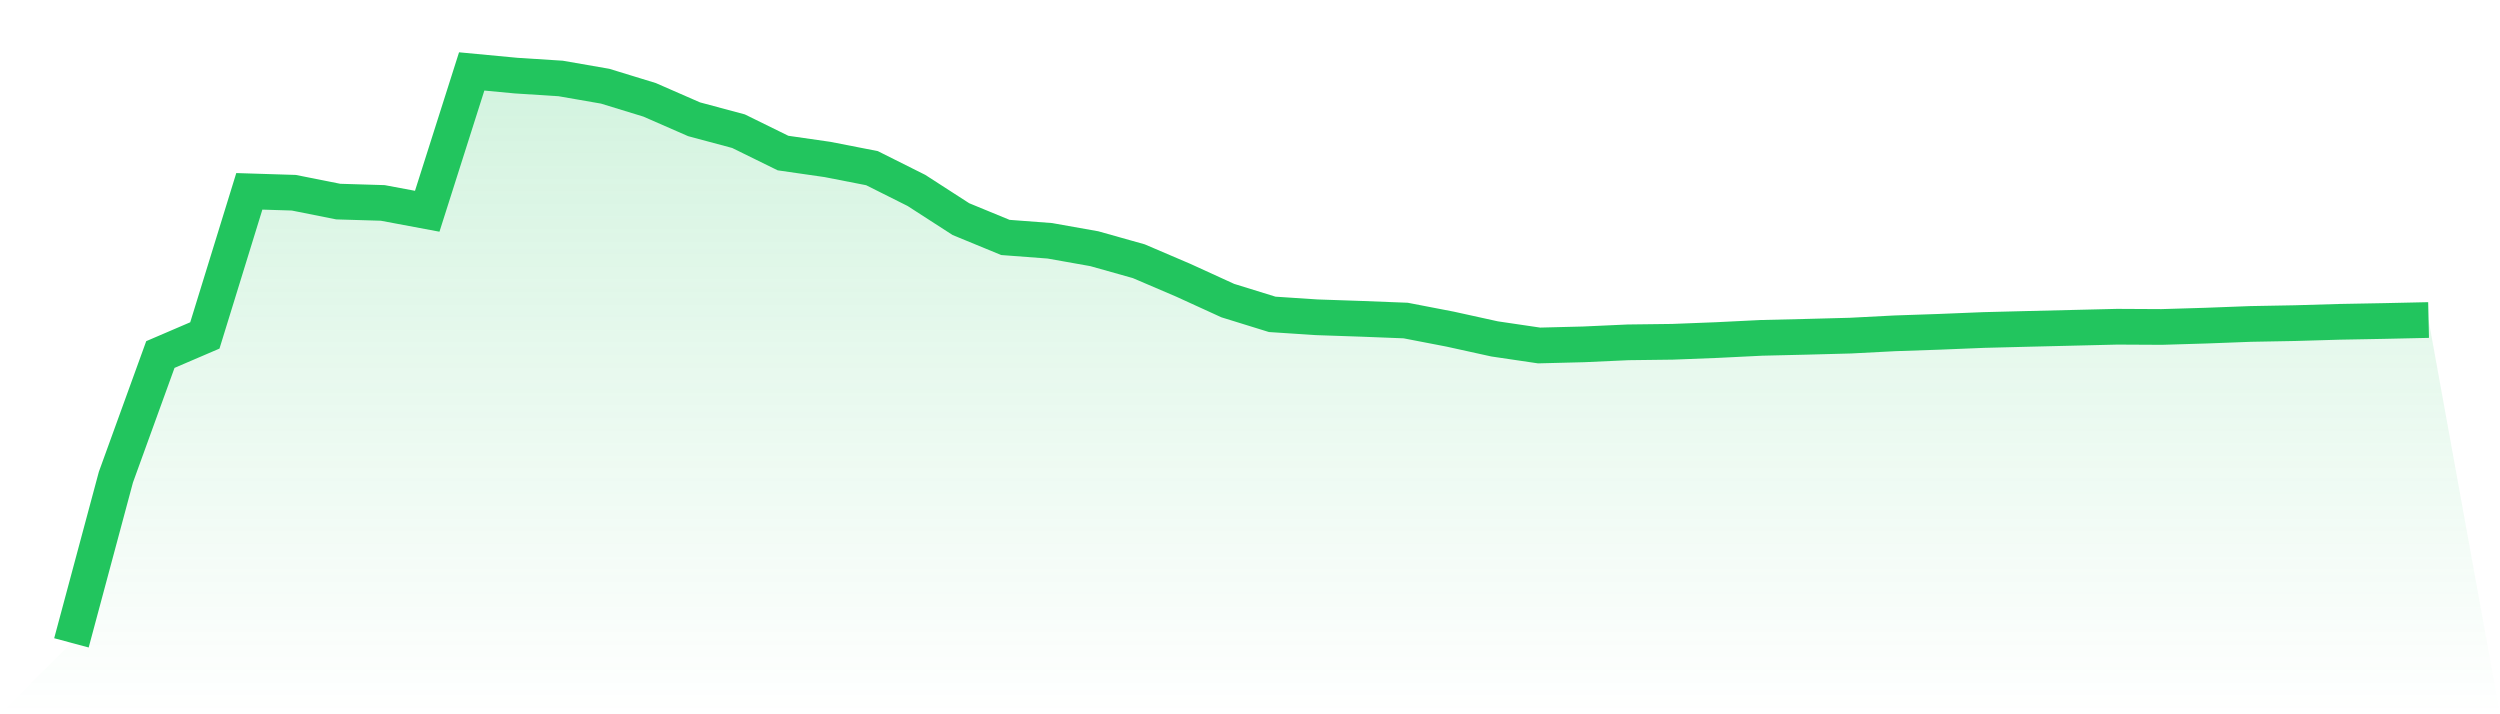
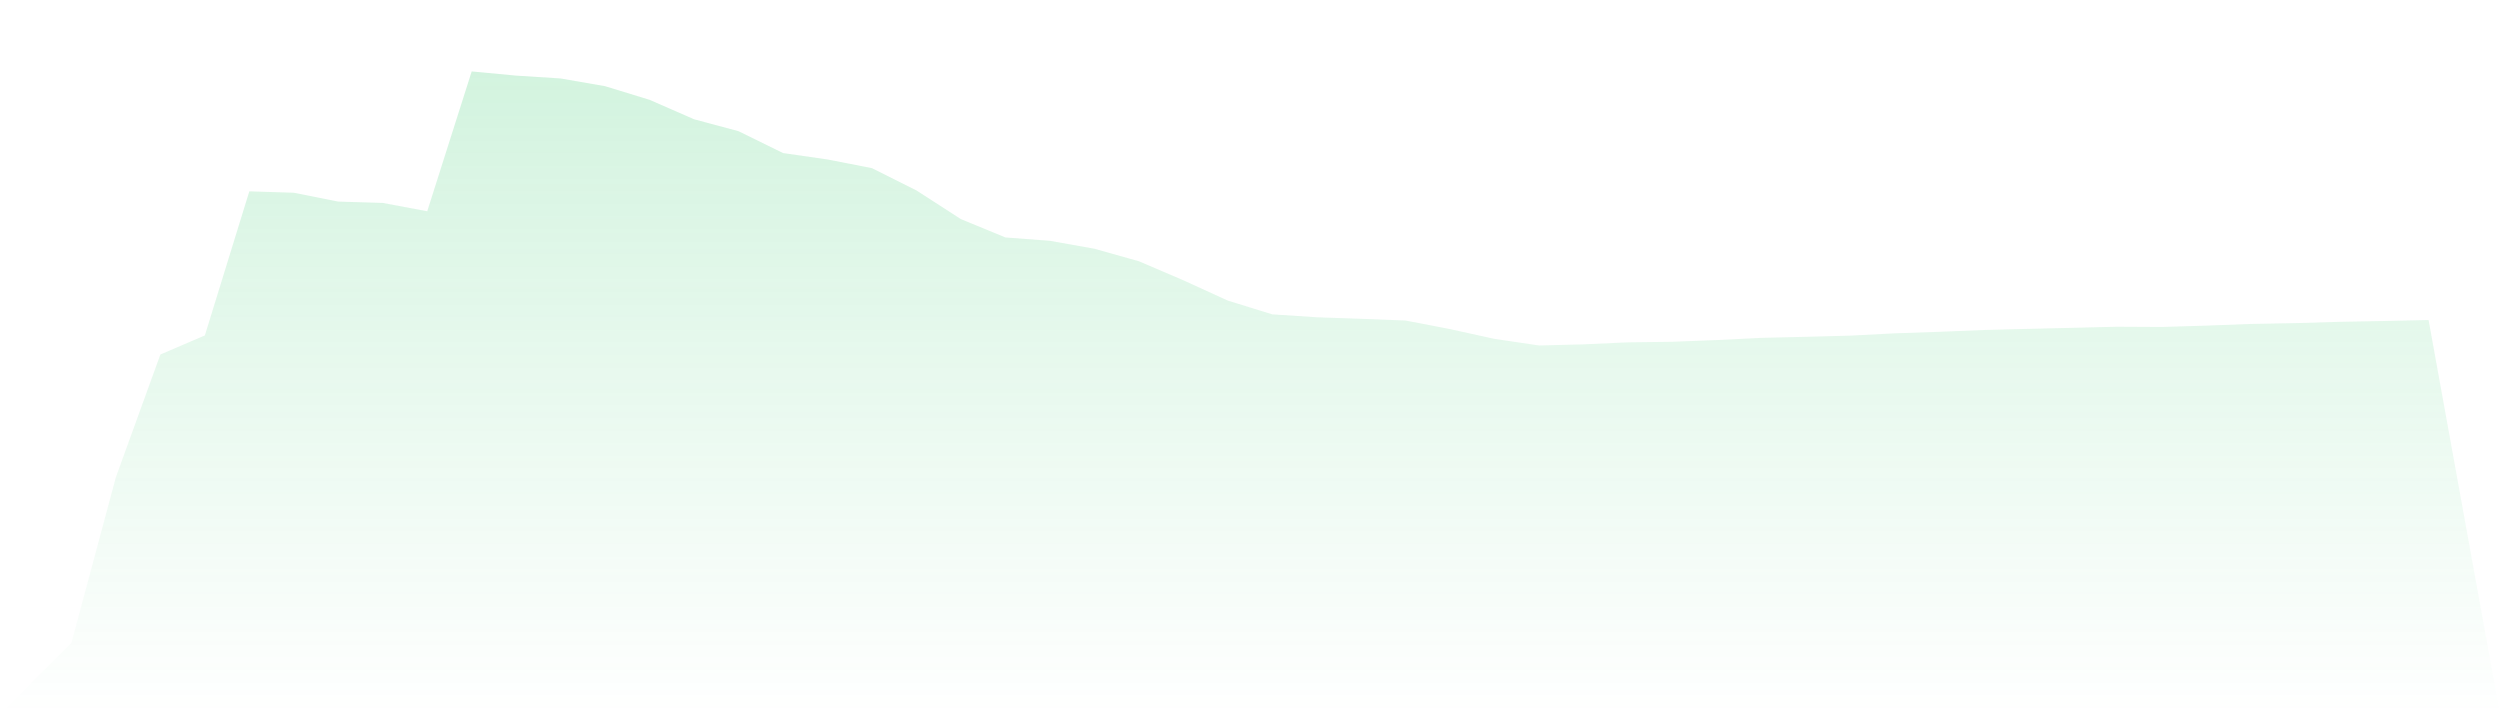
<svg xmlns="http://www.w3.org/2000/svg" viewBox="0 0 140 40">
  <defs>
    <linearGradient id="gradient" x1="0" x2="0" y1="0" y2="1">
      <stop offset="0%" stop-color="#22c55e" stop-opacity="0.2" />
      <stop offset="100%" stop-color="#22c55e" stop-opacity="0" />
    </linearGradient>
  </defs>
  <path d="M4,36 L4,36 L6.491,26.72 L8.981,19.853 L11.472,18.784 L13.962,10.715 L16.453,10.793 L18.943,11.289 L21.434,11.364 L23.925,11.83 L26.415,4 L28.906,4.235 L31.396,4.394 L33.887,4.827 L36.377,5.59 L38.868,6.679 L41.358,7.347 L43.849,8.571 L46.34,8.93 L48.83,9.417 L51.321,10.664 L53.811,12.271 L56.302,13.297 L58.792,13.485 L61.283,13.928 L63.774,14.629 L66.264,15.694 L68.755,16.833 L71.245,17.604 L73.736,17.768 L76.226,17.853 L78.717,17.95 L81.208,18.431 L83.698,18.979 L86.189,19.347 L88.679,19.284 L91.17,19.171 L93.66,19.14 L96.151,19.043 L98.642,18.92 L101.132,18.861 L103.623,18.795 L106.113,18.666 L108.604,18.581 L111.094,18.48 L113.585,18.417 L116.075,18.357 L118.566,18.297 L121.057,18.31 L123.547,18.235 L126.038,18.141 L128.528,18.095 L131.019,18.022 L133.509,17.976 L136,17.921 L140,40 L0,40 z" fill="url(#gradient)" />
-   <path d="M4,36 L4,36 L6.491,26.72 L8.981,19.853 L11.472,18.784 L13.962,10.715 L16.453,10.793 L18.943,11.289 L21.434,11.364 L23.925,11.83 L26.415,4 L28.906,4.235 L31.396,4.394 L33.887,4.827 L36.377,5.59 L38.868,6.679 L41.358,7.347 L43.849,8.571 L46.34,8.93 L48.83,9.417 L51.321,10.664 L53.811,12.271 L56.302,13.297 L58.792,13.485 L61.283,13.928 L63.774,14.629 L66.264,15.694 L68.755,16.833 L71.245,17.604 L73.736,17.768 L76.226,17.853 L78.717,17.95 L81.208,18.431 L83.698,18.979 L86.189,19.347 L88.679,19.284 L91.17,19.171 L93.66,19.14 L96.151,19.043 L98.642,18.92 L101.132,18.861 L103.623,18.795 L106.113,18.666 L108.604,18.581 L111.094,18.48 L113.585,18.417 L116.075,18.357 L118.566,18.297 L121.057,18.31 L123.547,18.235 L126.038,18.141 L128.528,18.095 L131.019,18.022 L133.509,17.976 L136,17.921" fill="none" stroke="#22c55e" stroke-width="2" />
</svg>